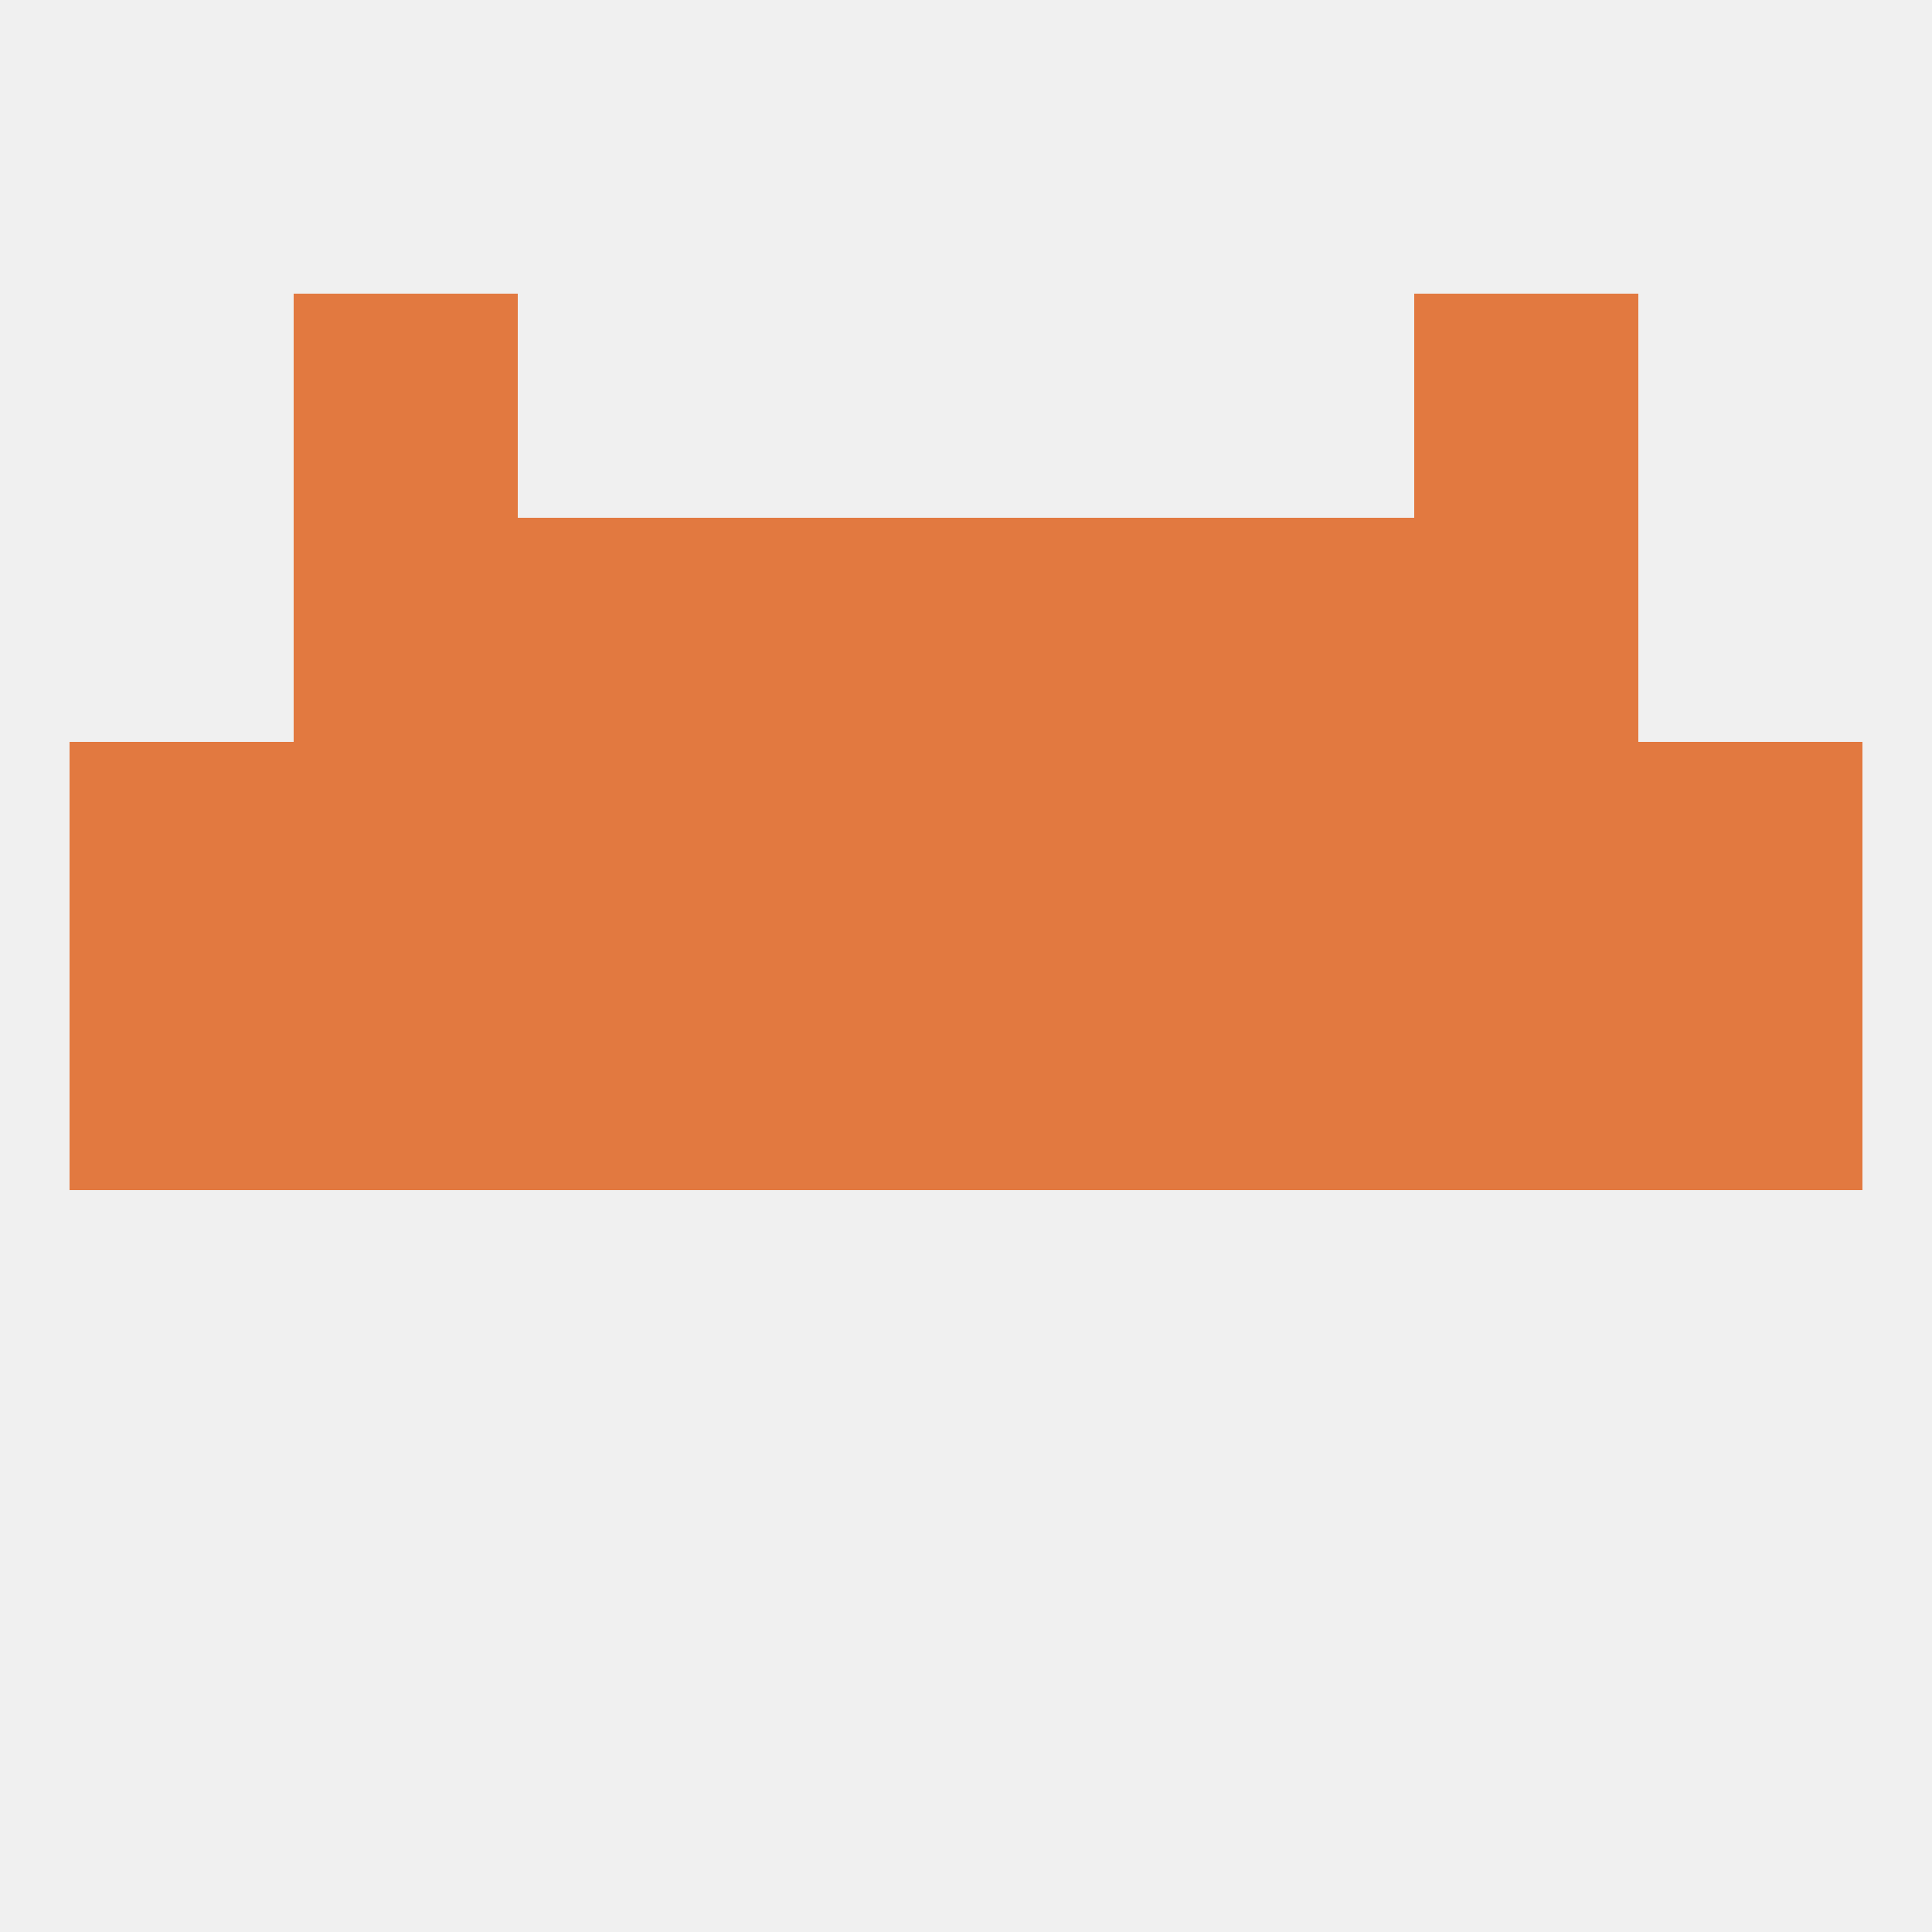
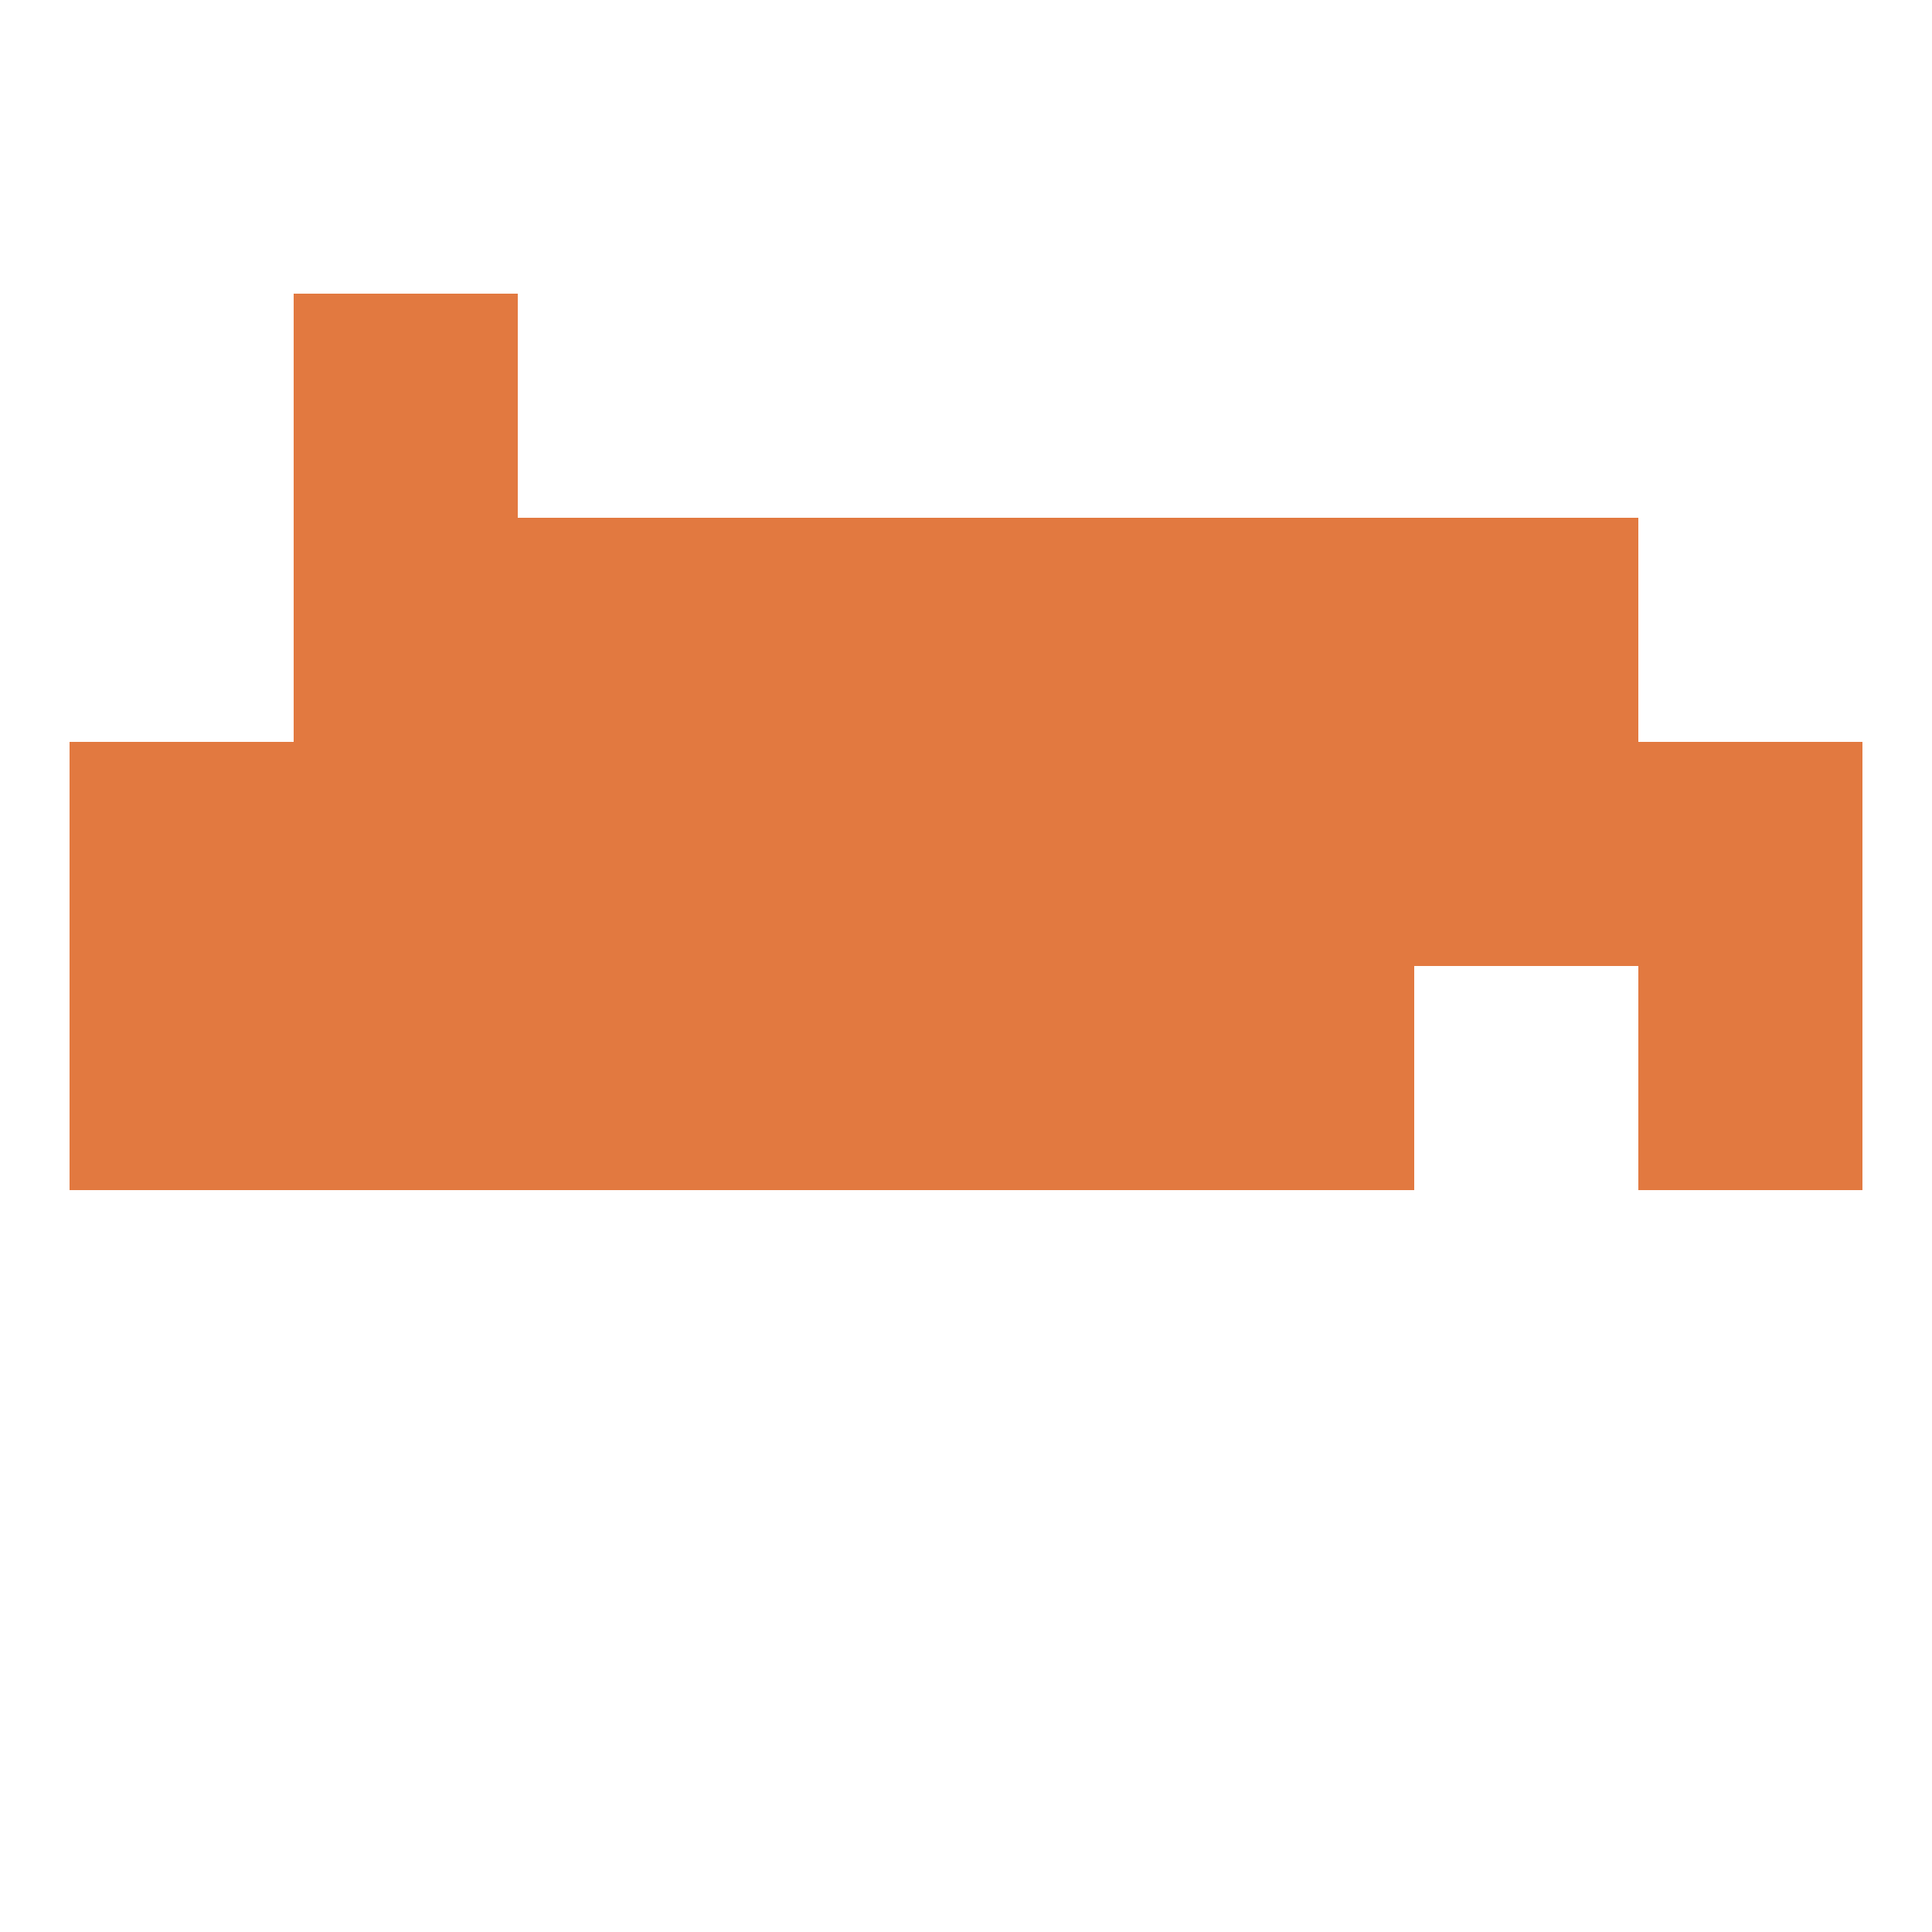
<svg xmlns="http://www.w3.org/2000/svg" version="1.1" baseprofile="full" width="250" height="250" viewBox="0 0 250 250">
-   <rect width="100%" height="100%" fill="rgba(240,240,240,255)" />
-   <rect x="183" y="125" width="29" height="29" fill="rgba(226,121,64,255)" />
  <rect x="9" y="125" width="29" height="29" fill="rgba(226,121,64,255)" />
  <rect x="212" y="125" width="29" height="29" fill="rgba(226,121,64,255)" />
  <rect x="67" y="125" width="29" height="29" fill="rgba(226,121,64,255)" />
  <rect x="154" y="125" width="29" height="29" fill="rgba(226,121,64,255)" />
  <rect x="96" y="125" width="29" height="29" fill="rgba(226,121,64,255)" />
  <rect x="125" y="125" width="29" height="29" fill="rgba(226,121,64,255)" />
  <rect x="38" y="125" width="29" height="29" fill="rgba(226,121,64,255)" />
  <rect x="38" y="96" width="29" height="29" fill="rgba(226,121,64,255)" />
  <rect x="67" y="96" width="29" height="29" fill="rgba(226,121,64,255)" />
  <rect x="154" y="96" width="29" height="29" fill="rgba(226,121,64,255)" />
  <rect x="96" y="96" width="29" height="29" fill="rgba(226,121,64,255)" />
  <rect x="125" y="96" width="29" height="29" fill="rgba(226,121,64,255)" />
  <rect x="9" y="96" width="29" height="29" fill="rgba(226,121,64,255)" />
  <rect x="212" y="96" width="29" height="29" fill="rgba(226,121,64,255)" />
  <rect x="183" y="96" width="29" height="29" fill="rgba(226,121,64,255)" />
  <rect x="183" y="67" width="29" height="29" fill="rgba(226,121,64,255)" />
  <rect x="96" y="67" width="29" height="29" fill="rgba(226,121,64,255)" />
  <rect x="125" y="67" width="29" height="29" fill="rgba(226,121,64,255)" />
  <rect x="67" y="67" width="29" height="29" fill="rgba(226,121,64,255)" />
  <rect x="154" y="67" width="29" height="29" fill="rgba(226,121,64,255)" />
  <rect x="38" y="67" width="29" height="29" fill="rgba(226,121,64,255)" />
  <rect x="38" y="38" width="29" height="29" fill="rgba(226,121,64,255)" />
-   <rect x="183" y="38" width="29" height="29" fill="rgba(226,121,64,255)" />
</svg>